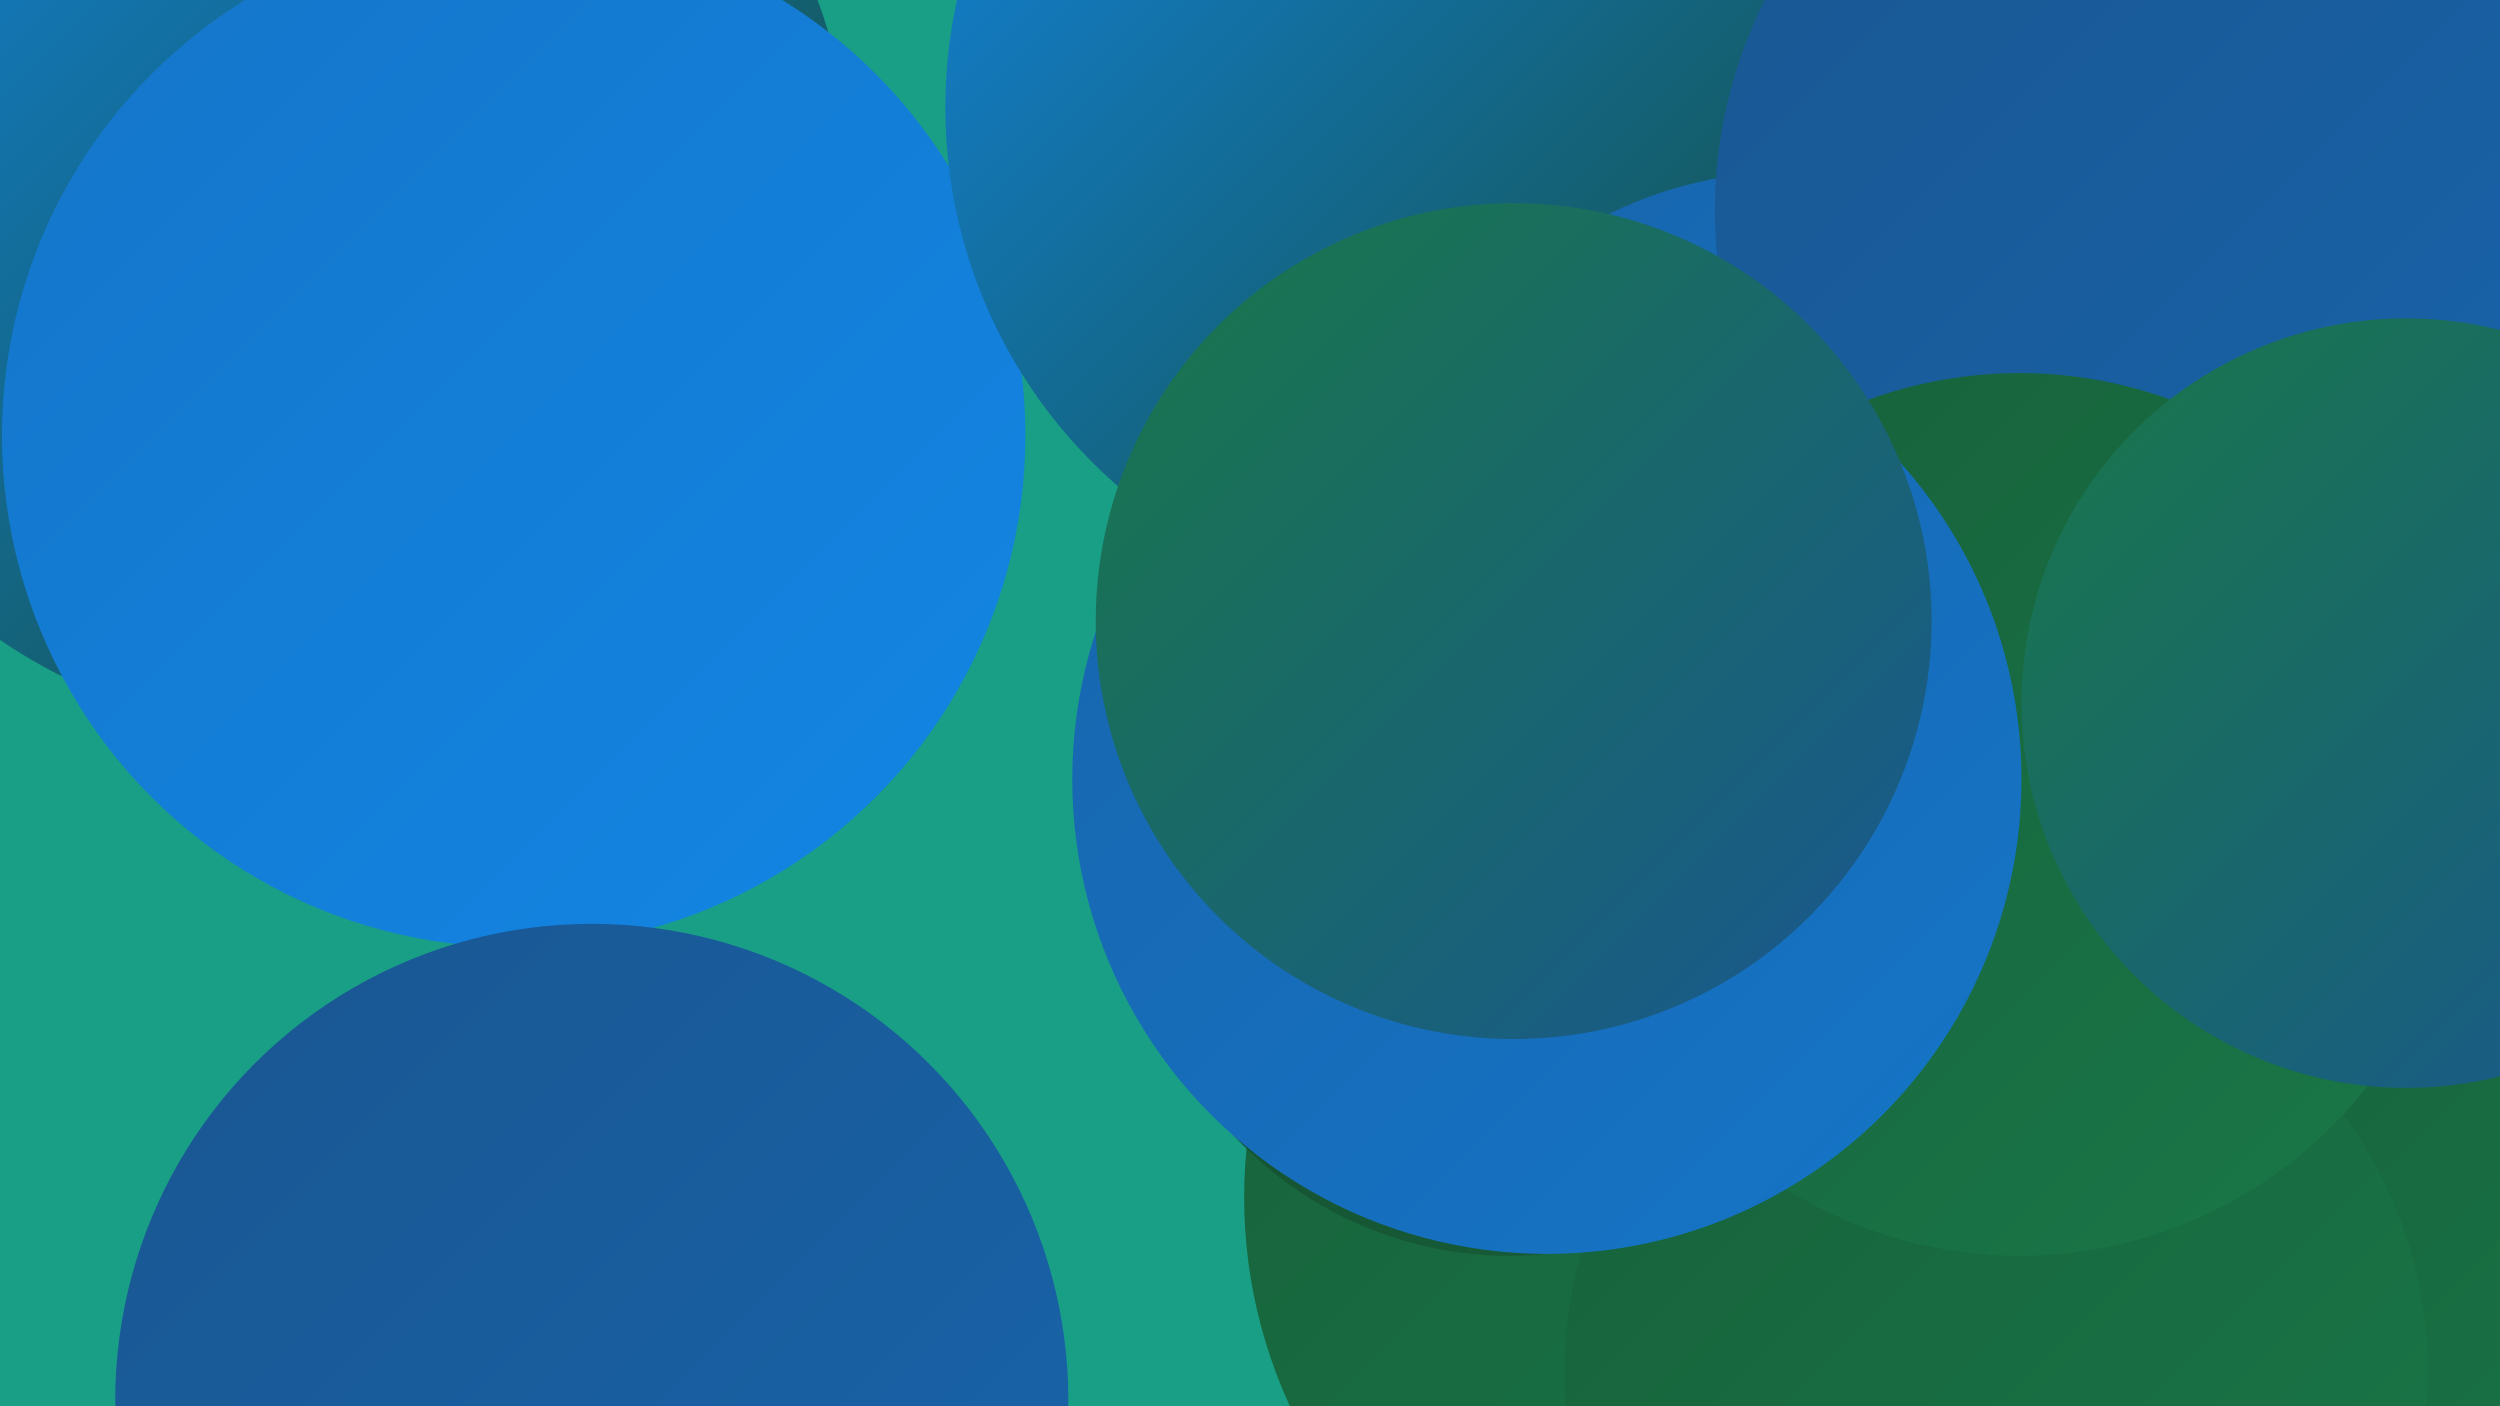
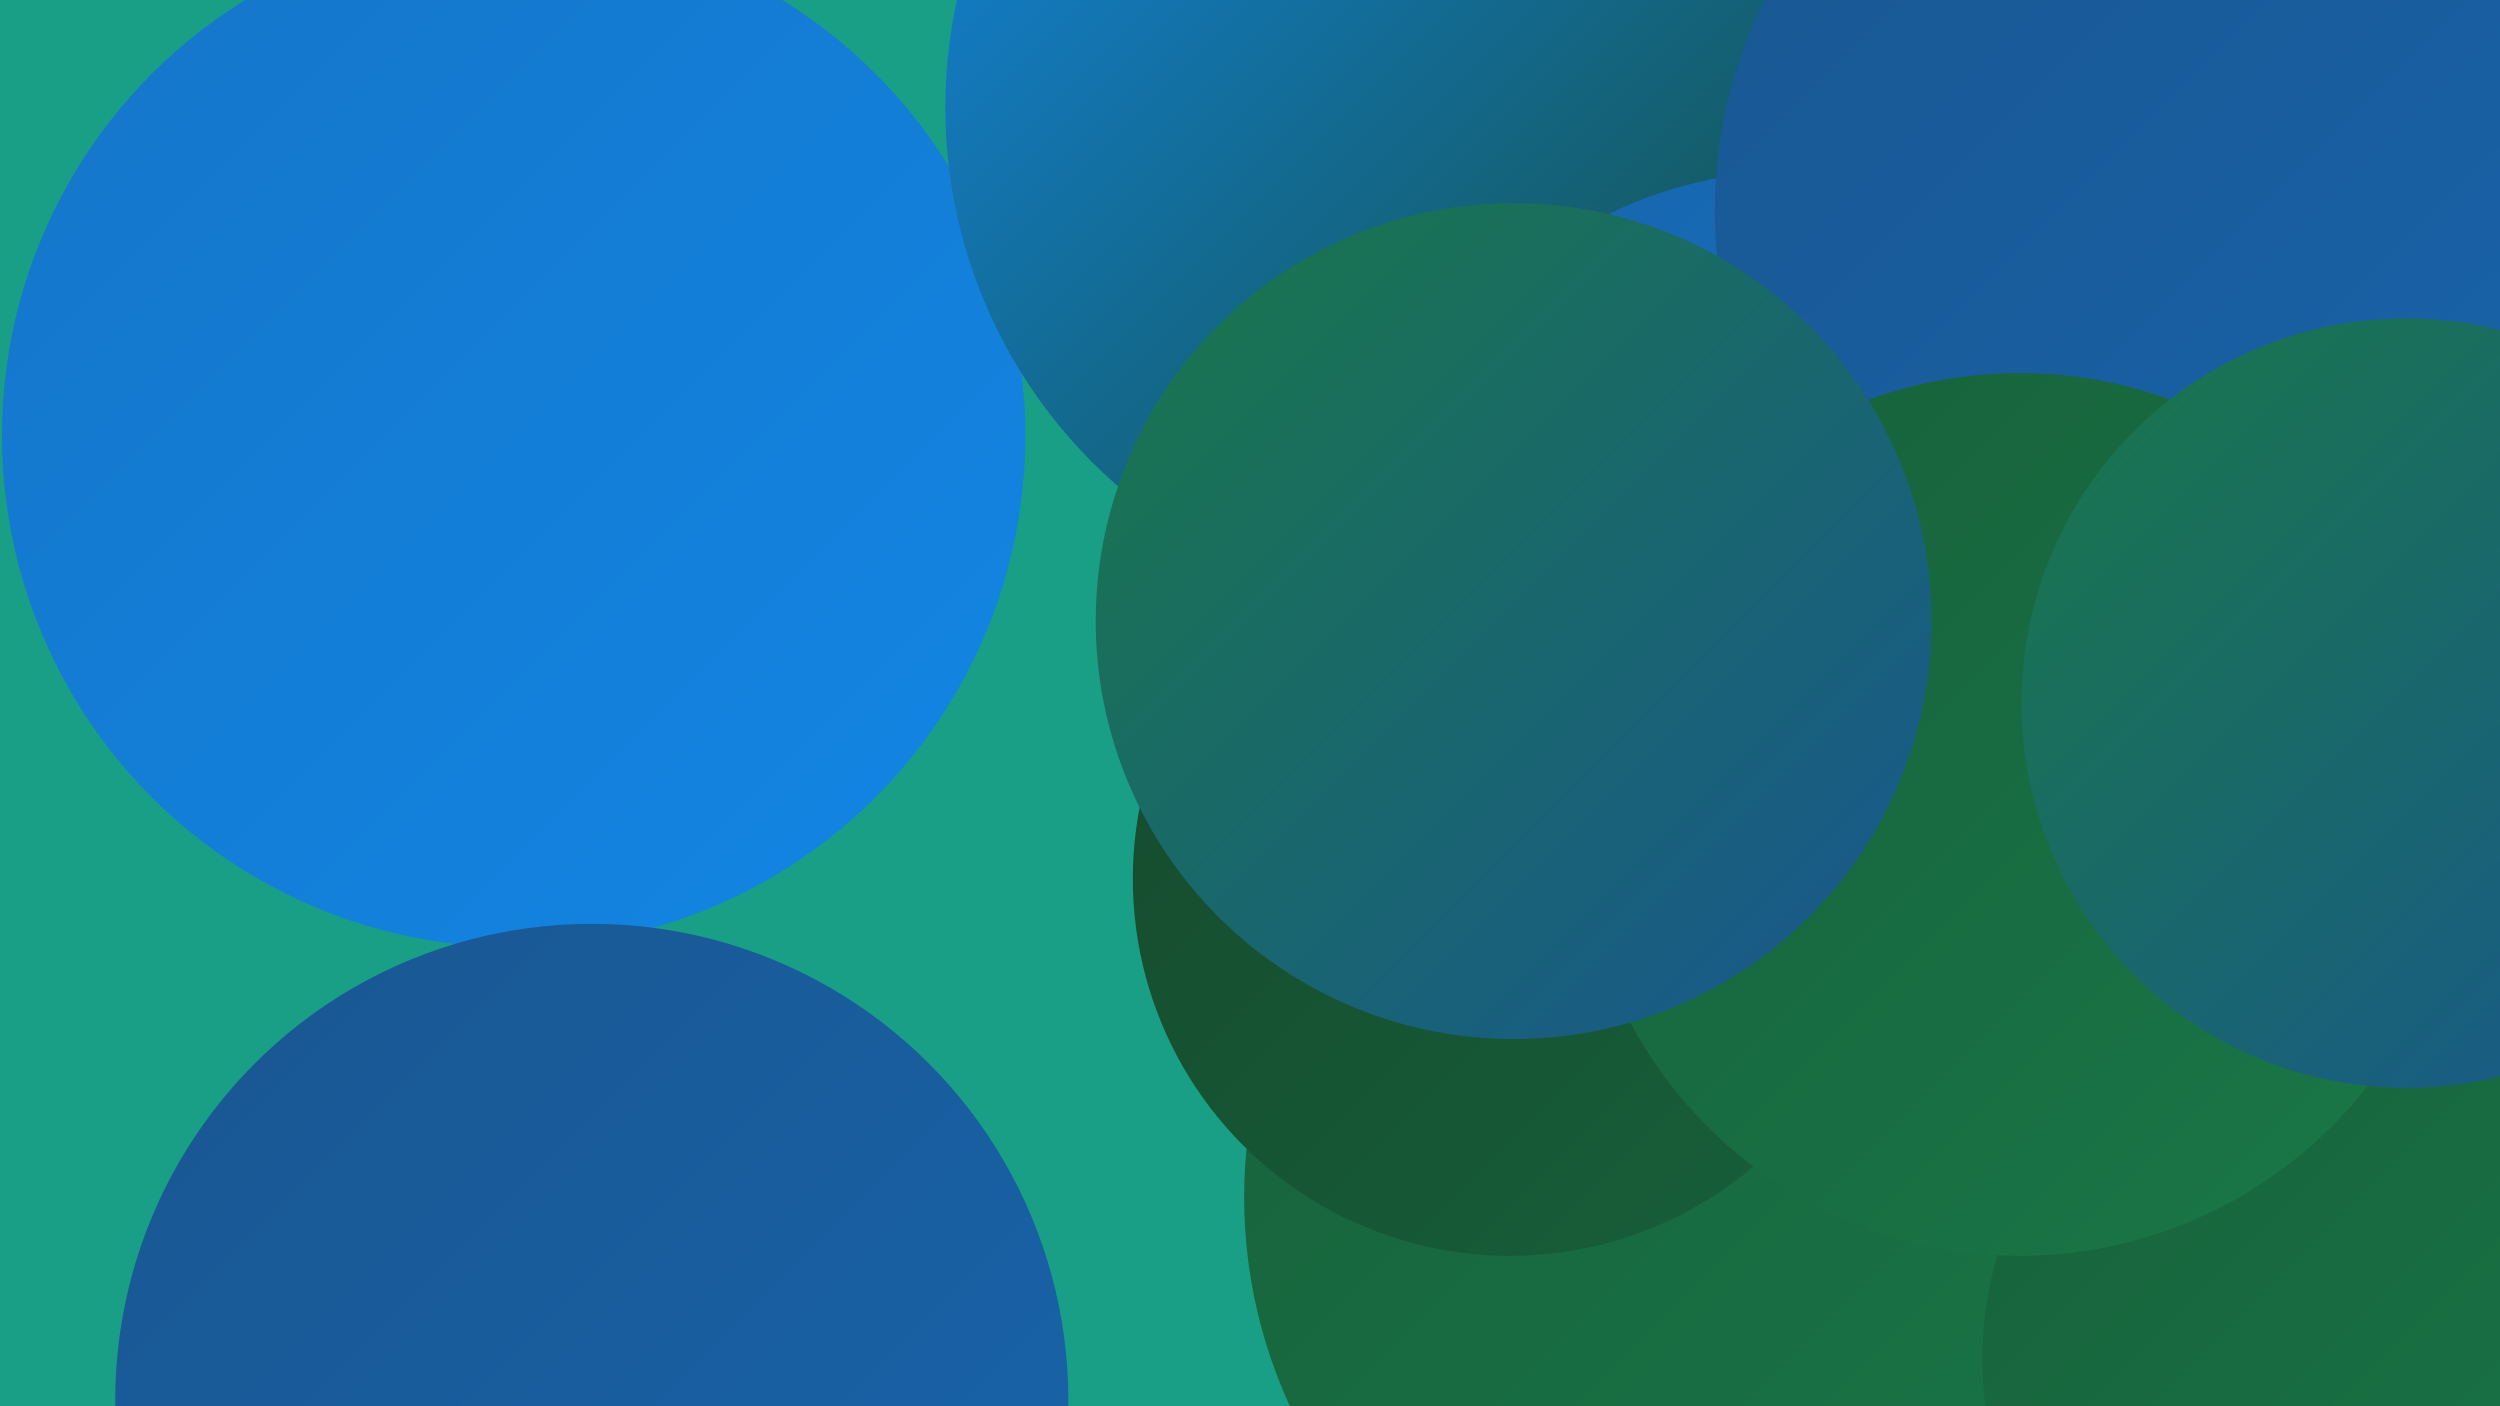
<svg xmlns="http://www.w3.org/2000/svg" width="1280" height="720">
  <defs>
    <linearGradient id="grad0" x1="0%" y1="0%" x2="100%" y2="100%">
      <stop offset="0%" style="stop-color:#15492d;stop-opacity:1" />
      <stop offset="100%" style="stop-color:#17603a;stop-opacity:1" />
    </linearGradient>
    <linearGradient id="grad1" x1="0%" y1="0%" x2="100%" y2="100%">
      <stop offset="0%" style="stop-color:#17603a;stop-opacity:1" />
      <stop offset="100%" style="stop-color:#197848;stop-opacity:1" />
    </linearGradient>
    <linearGradient id="grad2" x1="0%" y1="0%" x2="100%" y2="100%">
      <stop offset="0%" style="stop-color:#197848;stop-opacity:1" />
      <stop offset="100%" style="stop-color:#195691;stop-opacity:1" />
    </linearGradient>
    <linearGradient id="grad3" x1="0%" y1="0%" x2="100%" y2="100%">
      <stop offset="0%" style="stop-color:#195691;stop-opacity:1" />
      <stop offset="100%" style="stop-color:#1865ac;stop-opacity:1" />
    </linearGradient>
    <linearGradient id="grad4" x1="0%" y1="0%" x2="100%" y2="100%">
      <stop offset="0%" style="stop-color:#1865ac;stop-opacity:1" />
      <stop offset="100%" style="stop-color:#1575c8;stop-opacity:1" />
    </linearGradient>
    <linearGradient id="grad5" x1="0%" y1="0%" x2="100%" y2="100%">
      <stop offset="0%" style="stop-color:#1575c8;stop-opacity:1" />
      <stop offset="100%" style="stop-color:#1286e5;stop-opacity:1" />
    </linearGradient>
    <linearGradient id="grad6" x1="0%" y1="0%" x2="100%" y2="100%">
      <stop offset="0%" style="stop-color:#1286e5;stop-opacity:1" />
      <stop offset="100%" style="stop-color:#15492d;stop-opacity:1" />
    </linearGradient>
  </defs>
  <rect width="1280" height="720" fill="#199f86" />
  <circle cx="1119" cy="421" r="236" fill="url(#grad6)" />
  <circle cx="893" cy="613" r="256" fill="url(#grad1)" />
  <circle cx="1207" cy="314" r="235" fill="url(#grad4)" />
-   <circle cx="1203" cy="540" r="252" fill="url(#grad6)" />
  <circle cx="1202" cy="696" r="187" fill="url(#grad1)" />
  <circle cx="773" cy="450" r="193" fill="url(#grad0)" />
  <circle cx="1255" cy="312" r="180" fill="url(#grad6)" />
-   <circle cx="157" cy="97" r="279" fill="url(#grad6)" />
  <circle cx="729" cy="129" r="197" fill="url(#grad3)" />
  <circle cx="263" cy="223" r="262" fill="url(#grad5)" />
  <circle cx="741" cy="55" r="257" fill="url(#grad6)" />
-   <circle cx="1022" cy="702" r="221" fill="url(#grad1)" />
  <circle cx="303" cy="717" r="244" fill="url(#grad3)" />
  <circle cx="1247" cy="237" r="197" fill="url(#grad3)" />
  <circle cx="916" cy="296" r="208" fill="url(#grad4)" />
  <circle cx="1119" cy="108" r="241" fill="url(#grad3)" />
  <circle cx="1034" cy="417" r="226" fill="url(#grad1)" />
-   <circle cx="792" cy="399" r="243" fill="url(#grad4)" />
  <circle cx="1232" cy="360" r="197" fill="url(#grad2)" />
  <circle cx="775" cy="318" r="214" fill="url(#grad2)" />
</svg>